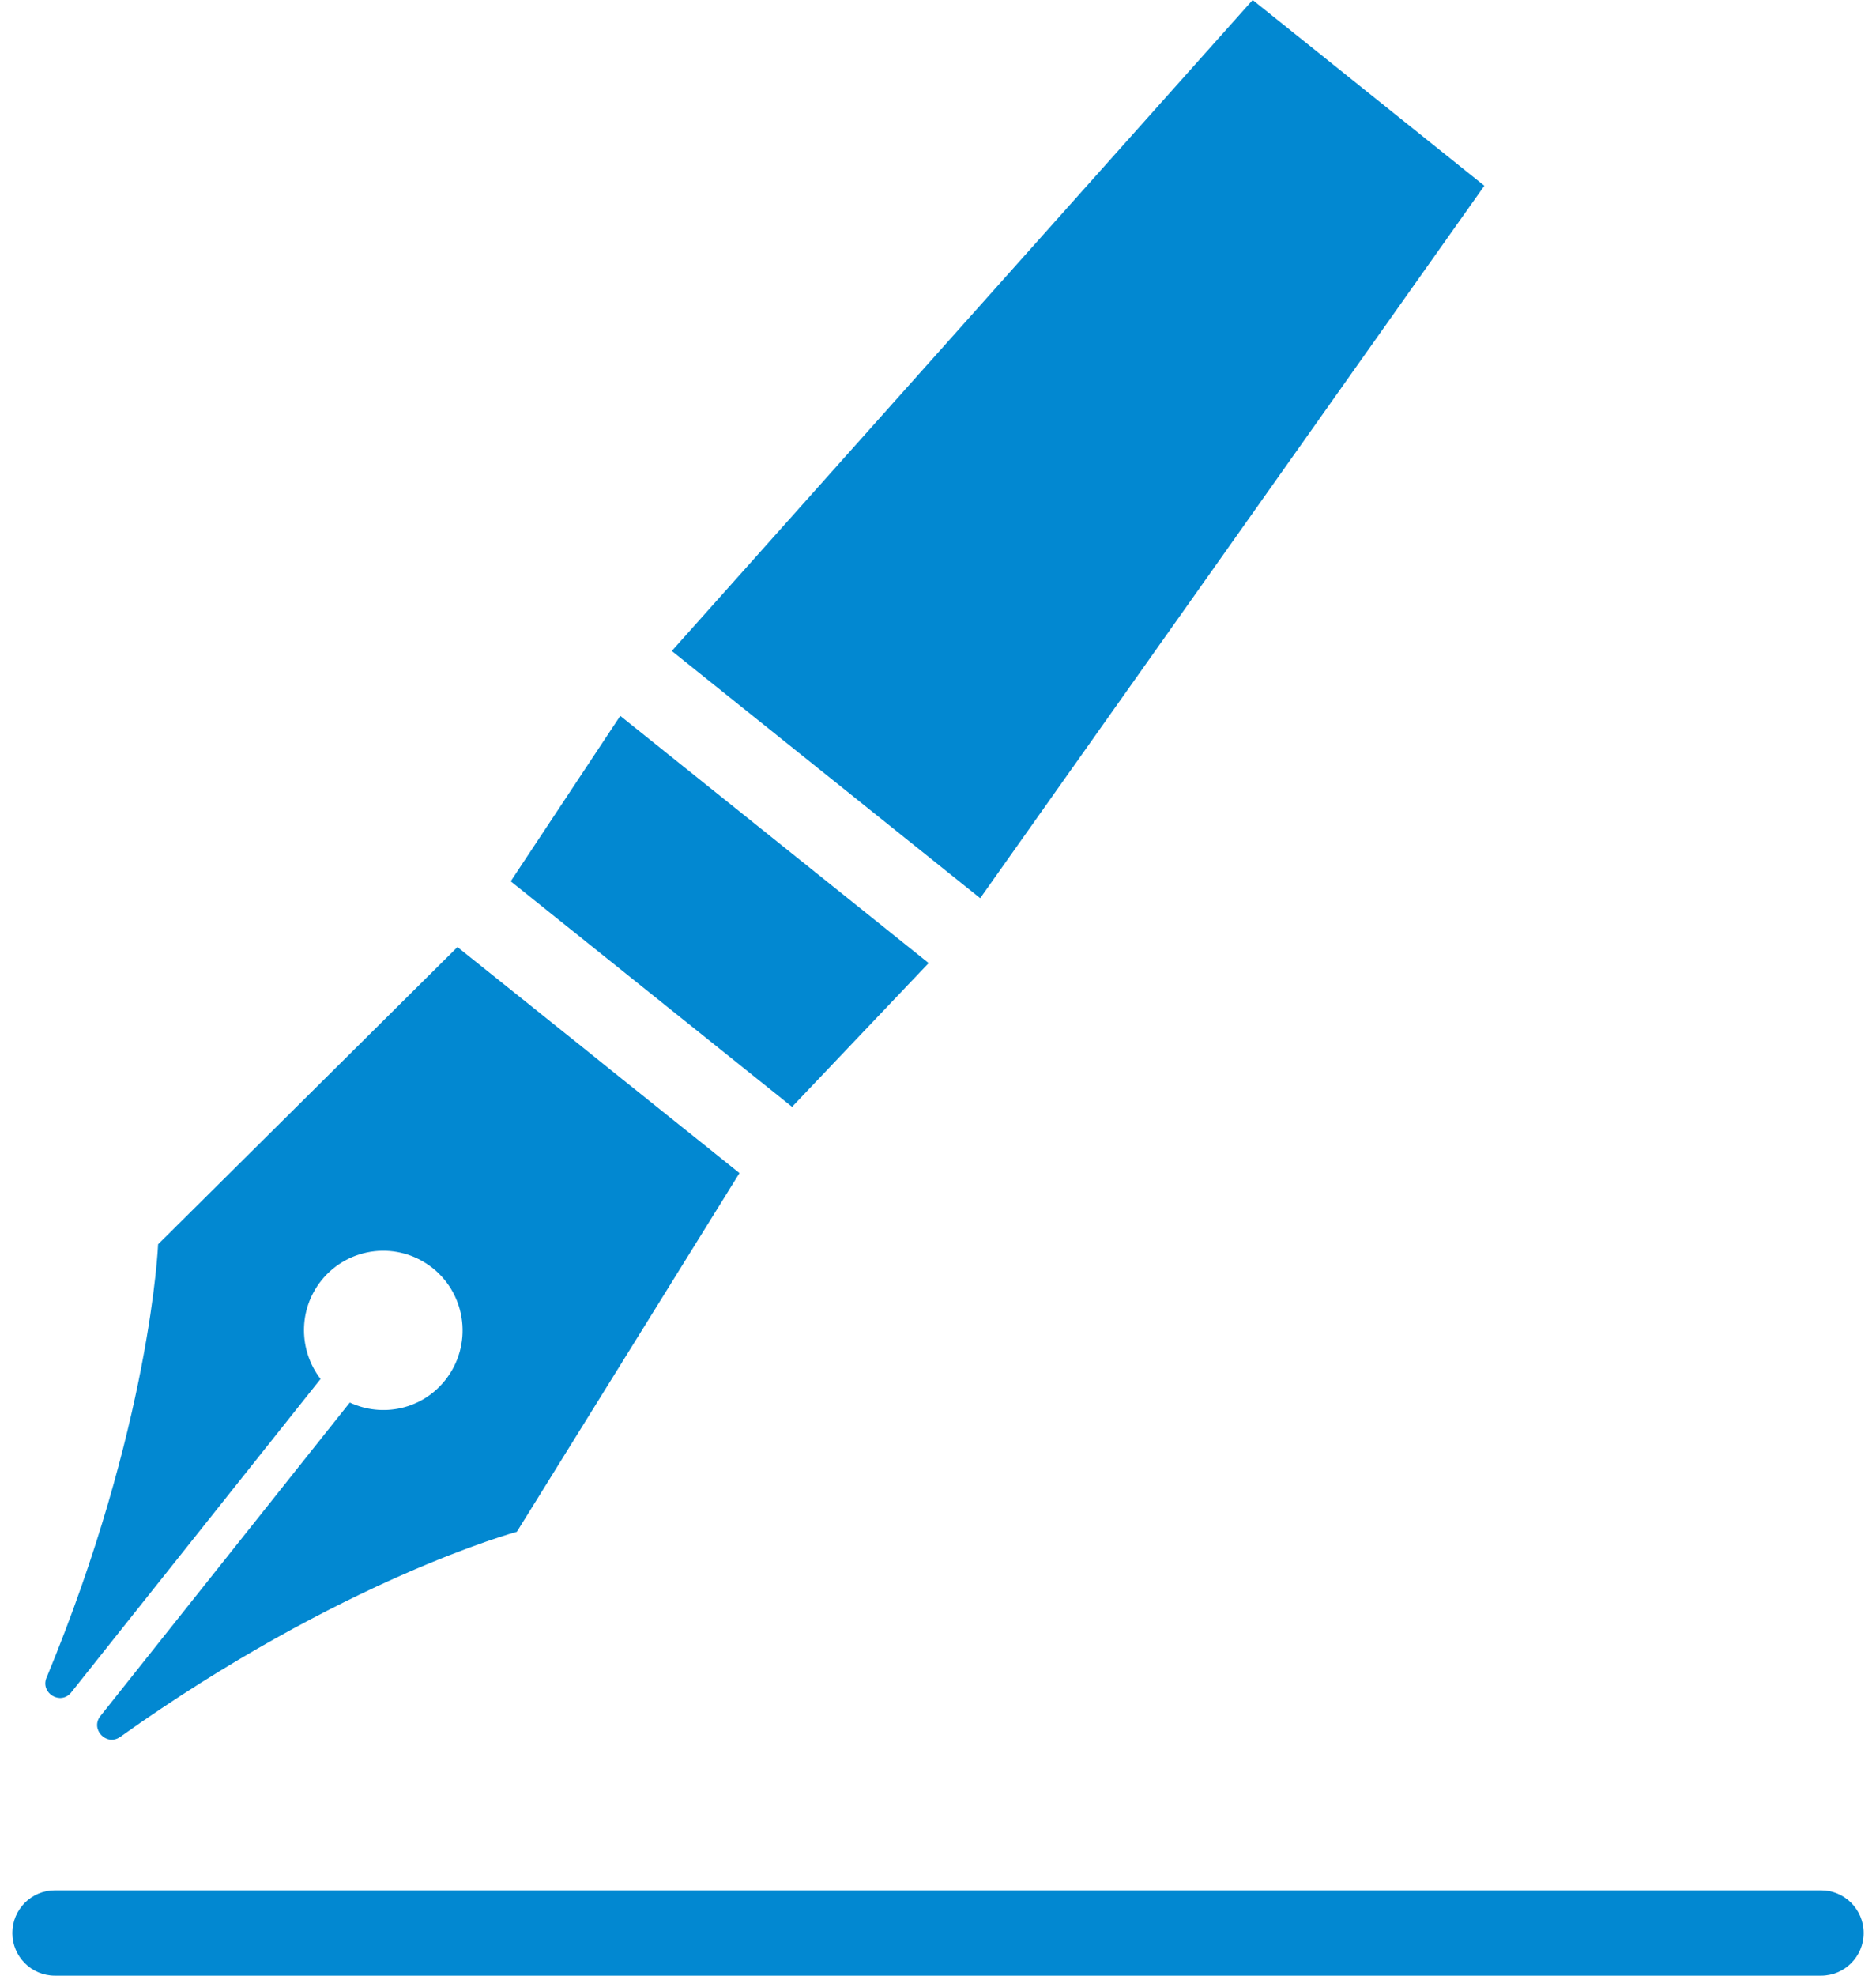
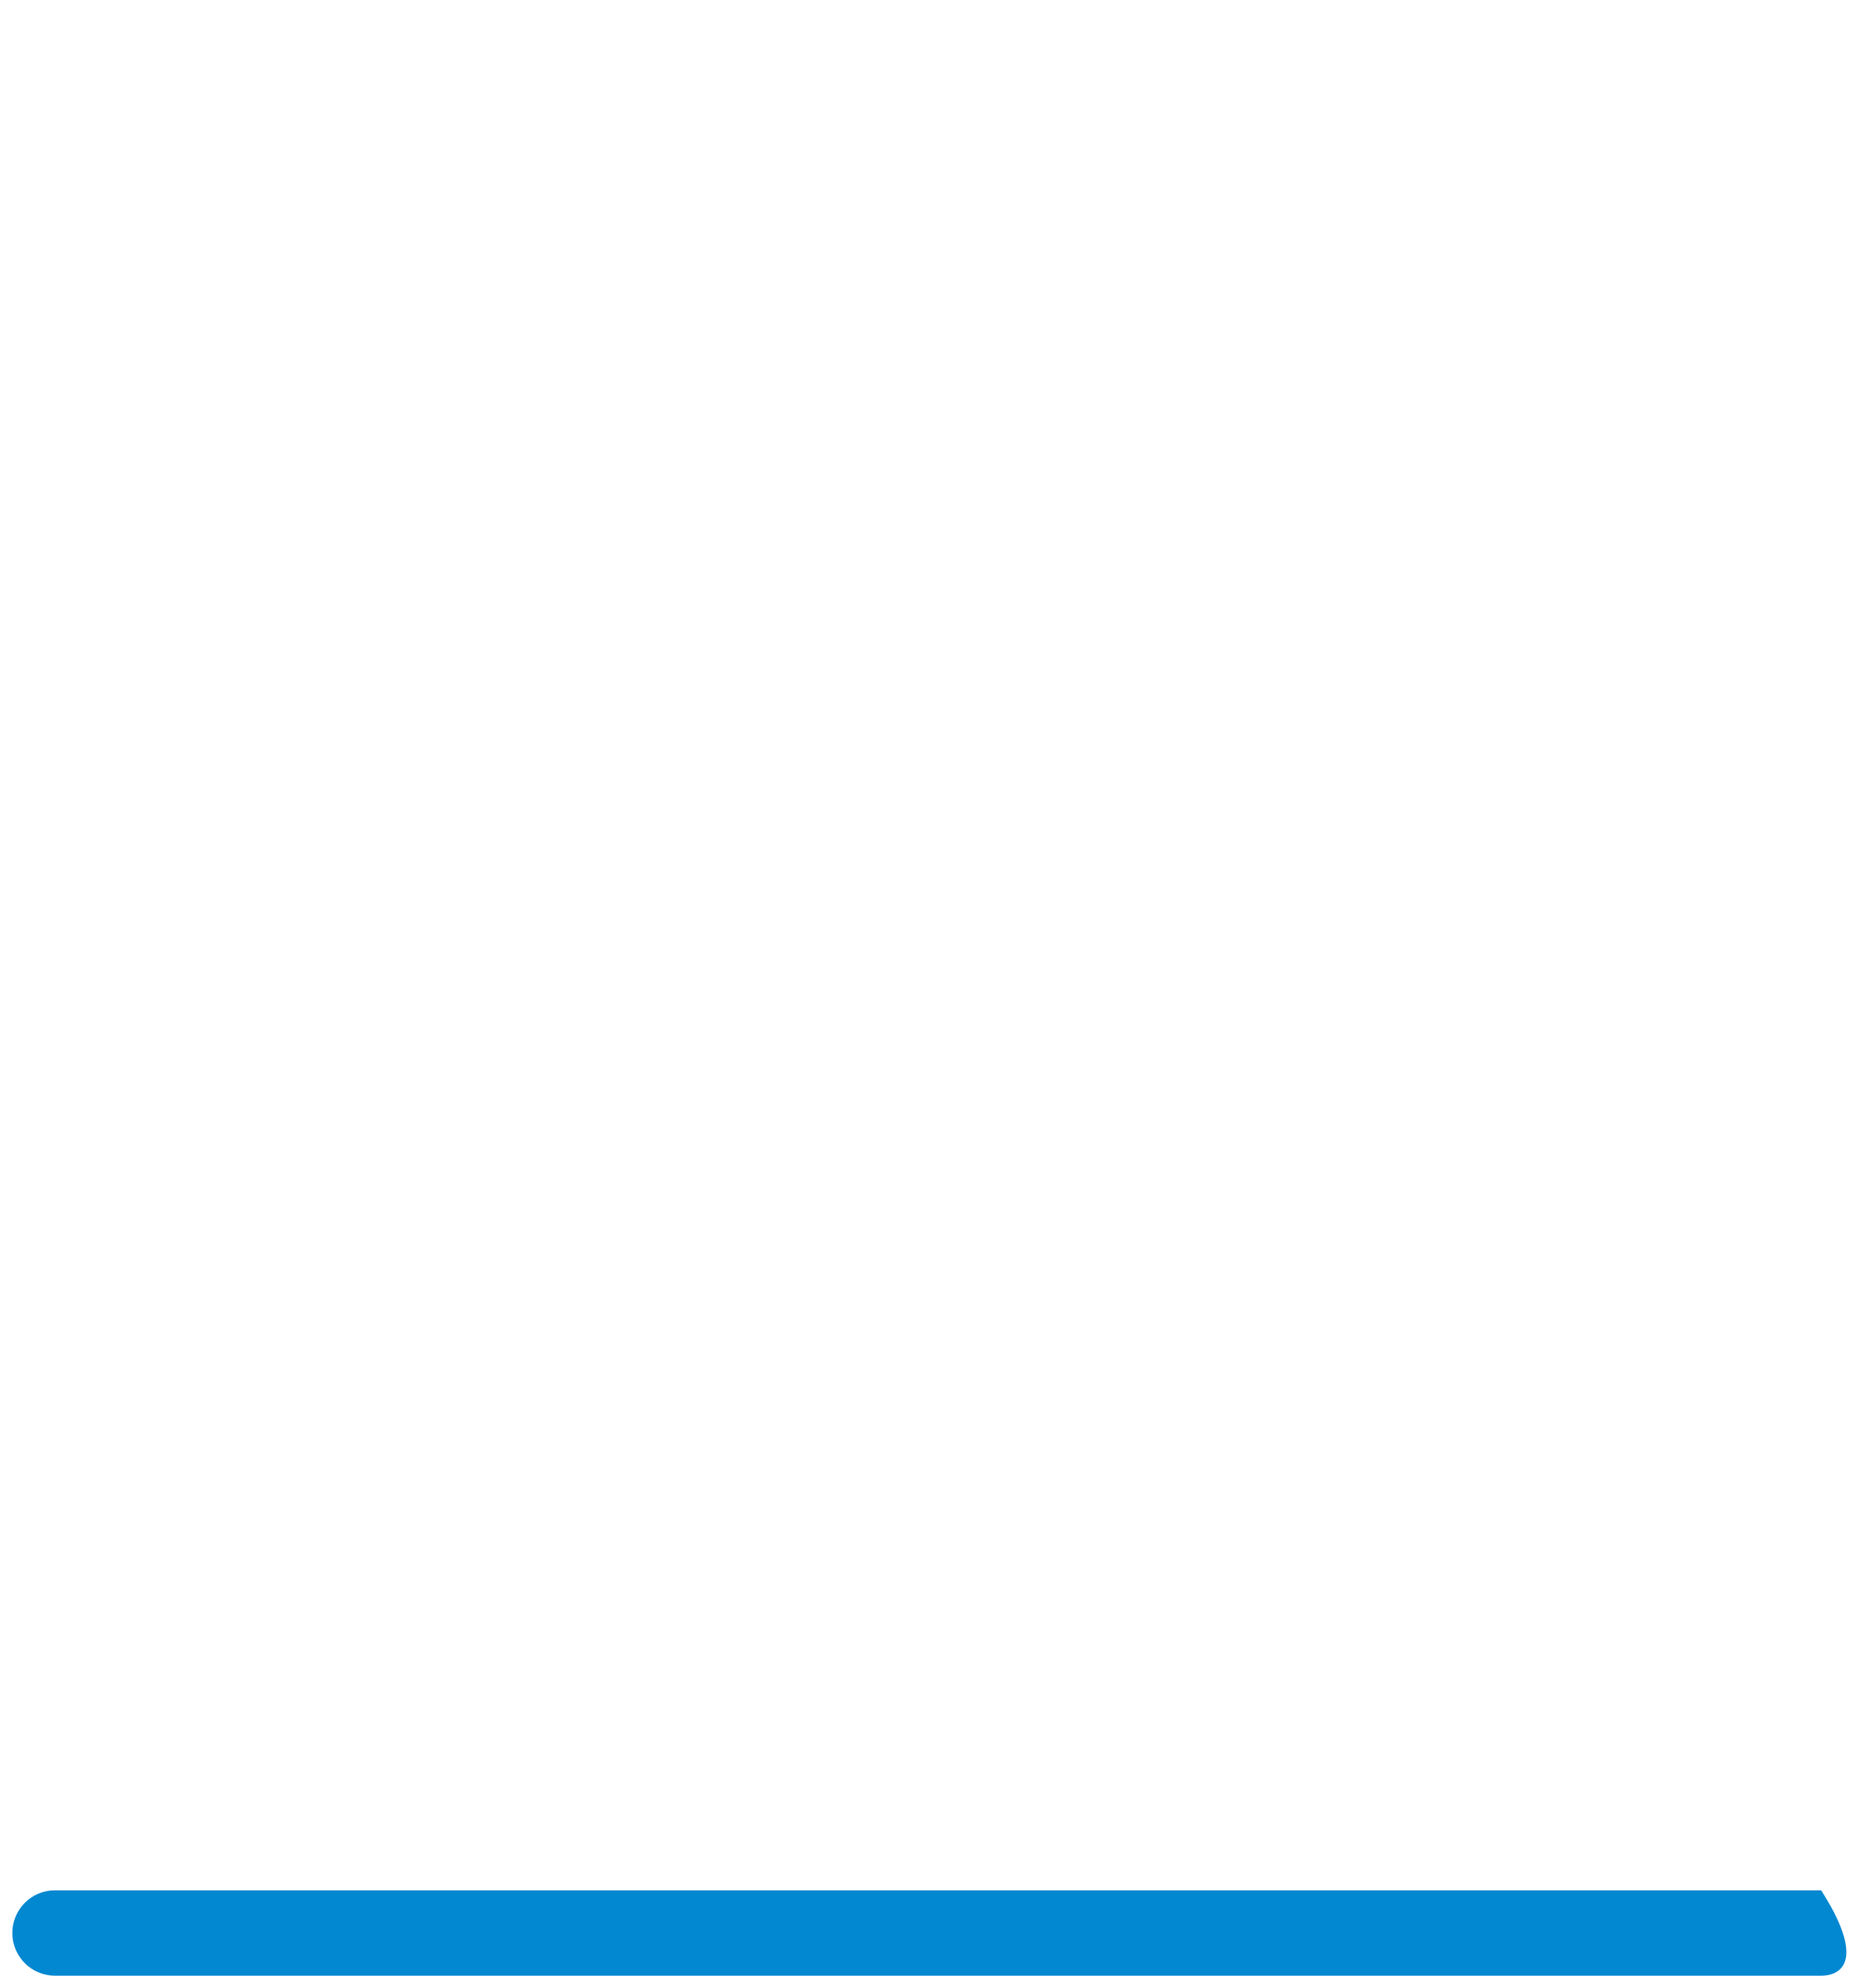
<svg xmlns="http://www.w3.org/2000/svg" width="76" height="80" viewBox="0 0 76 80" fill="none">
  <g clip-path="url(#clip0_4525_3662)">
-     <path d="M73.777 80H2.223C1.272 80 0.5 79.226 0.5 78.272C0.5 77.318 1.272 76.543 2.223 76.543H73.777C74.728 76.543 75.5 77.318 75.5 78.272C75.5 79.226 74.728 80 73.777 80Z" fill="#0288D1" />
-     <path d="M25.128 28.987L37.621 38.998L32.088 44.819L20.69 35.686L25.128 28.987Z" fill="#0288D1" />
-     <path d="M27.216 26.36L39.709 36.37L60.133 7.522L50.748 0L27.216 26.36Z" fill="#0288D1" />
-     <path d="M1.885 67.929C1.623 68.558 2.457 69.063 2.884 68.531L12.986 55.838C12.104 54.691 12.069 53.045 13.014 51.856C14.123 50.467 16.142 50.238 17.534 51.352C18.919 52.465 19.146 54.49 18.037 55.886C17.093 57.076 15.487 57.407 14.171 56.792L4.069 69.485C3.642 70.017 4.317 70.729 4.875 70.328C13.847 63.941 20.938 62.026 20.938 62.026L29.958 47.501L24.838 43.401L23.653 42.447L18.533 38.348L6.405 50.384C6.405 50.384 6.109 57.746 1.885 67.936V67.929Z" fill="#0288D1" />
+     <path d="M73.777 80H2.223C1.272 80 0.5 79.226 0.5 78.272C0.5 77.318 1.272 76.543 2.223 76.543H73.777C75.5 79.226 74.728 80 73.777 80Z" fill="#0288D1" />
  </g>
  <defs>
    <clipPath id="clip0_4525_3662">
      <rect width="75" height="80" fill="white" transform="translate(0.5)" />
    </clipPath>
  </defs>
</svg>